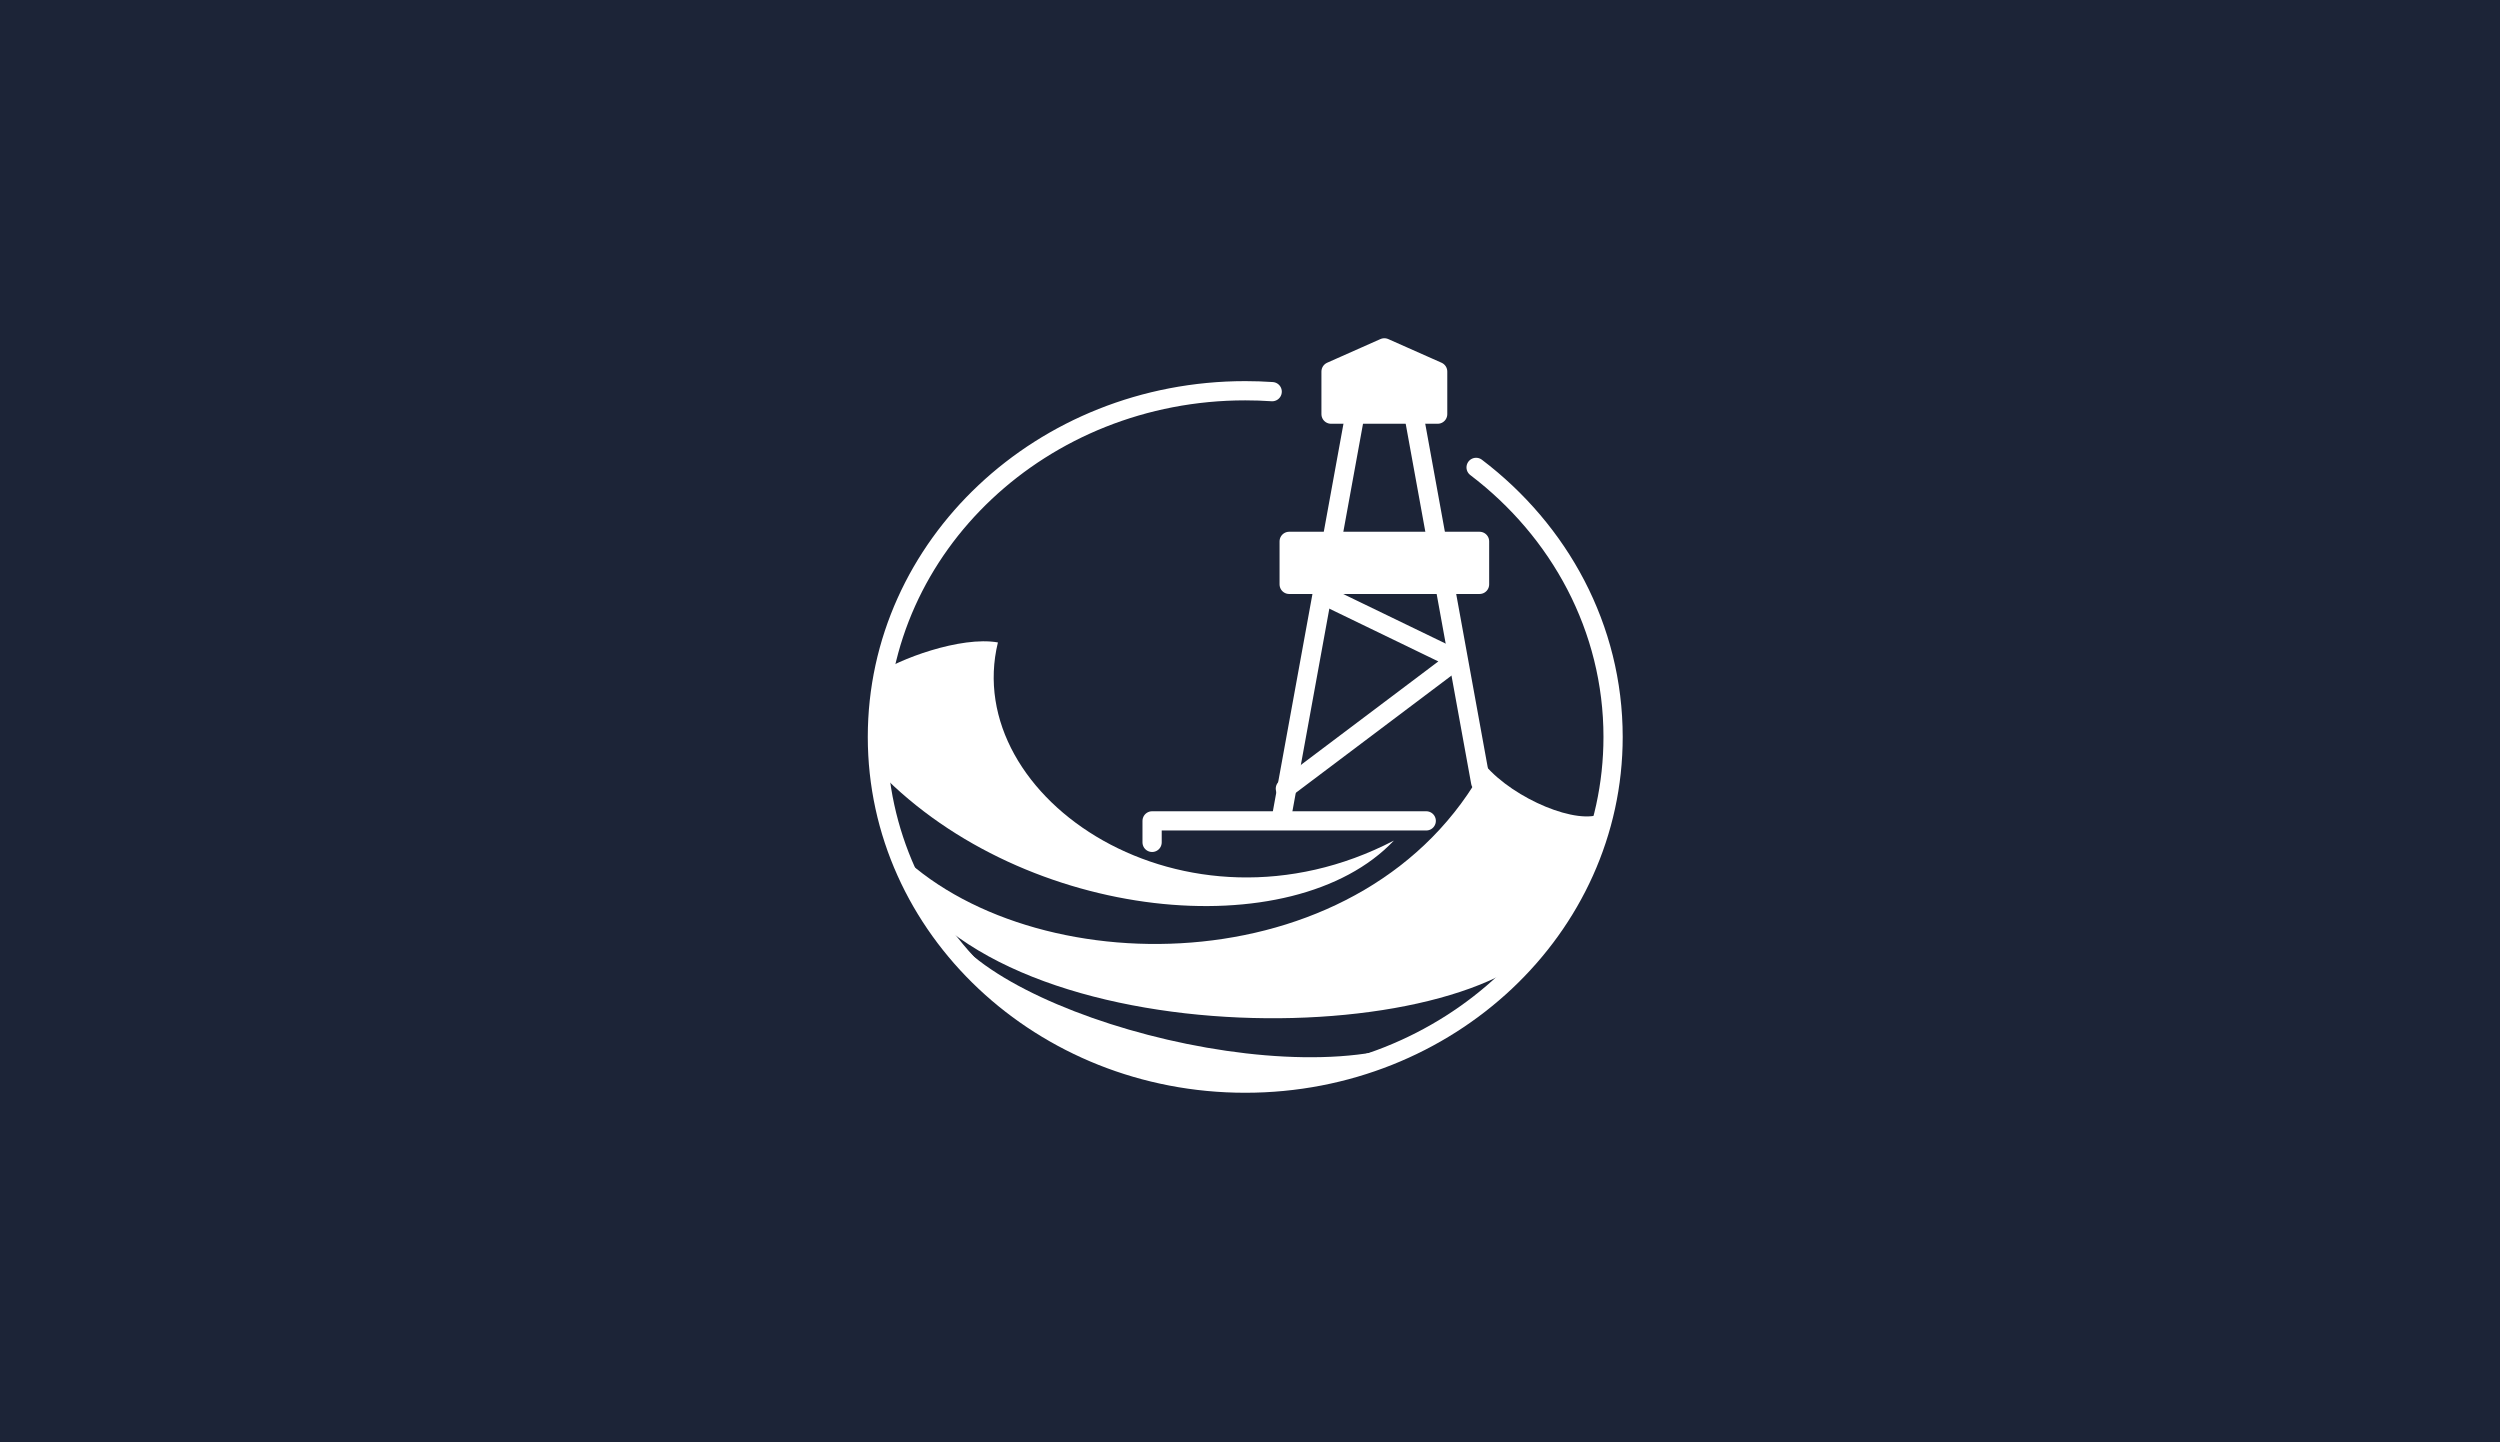
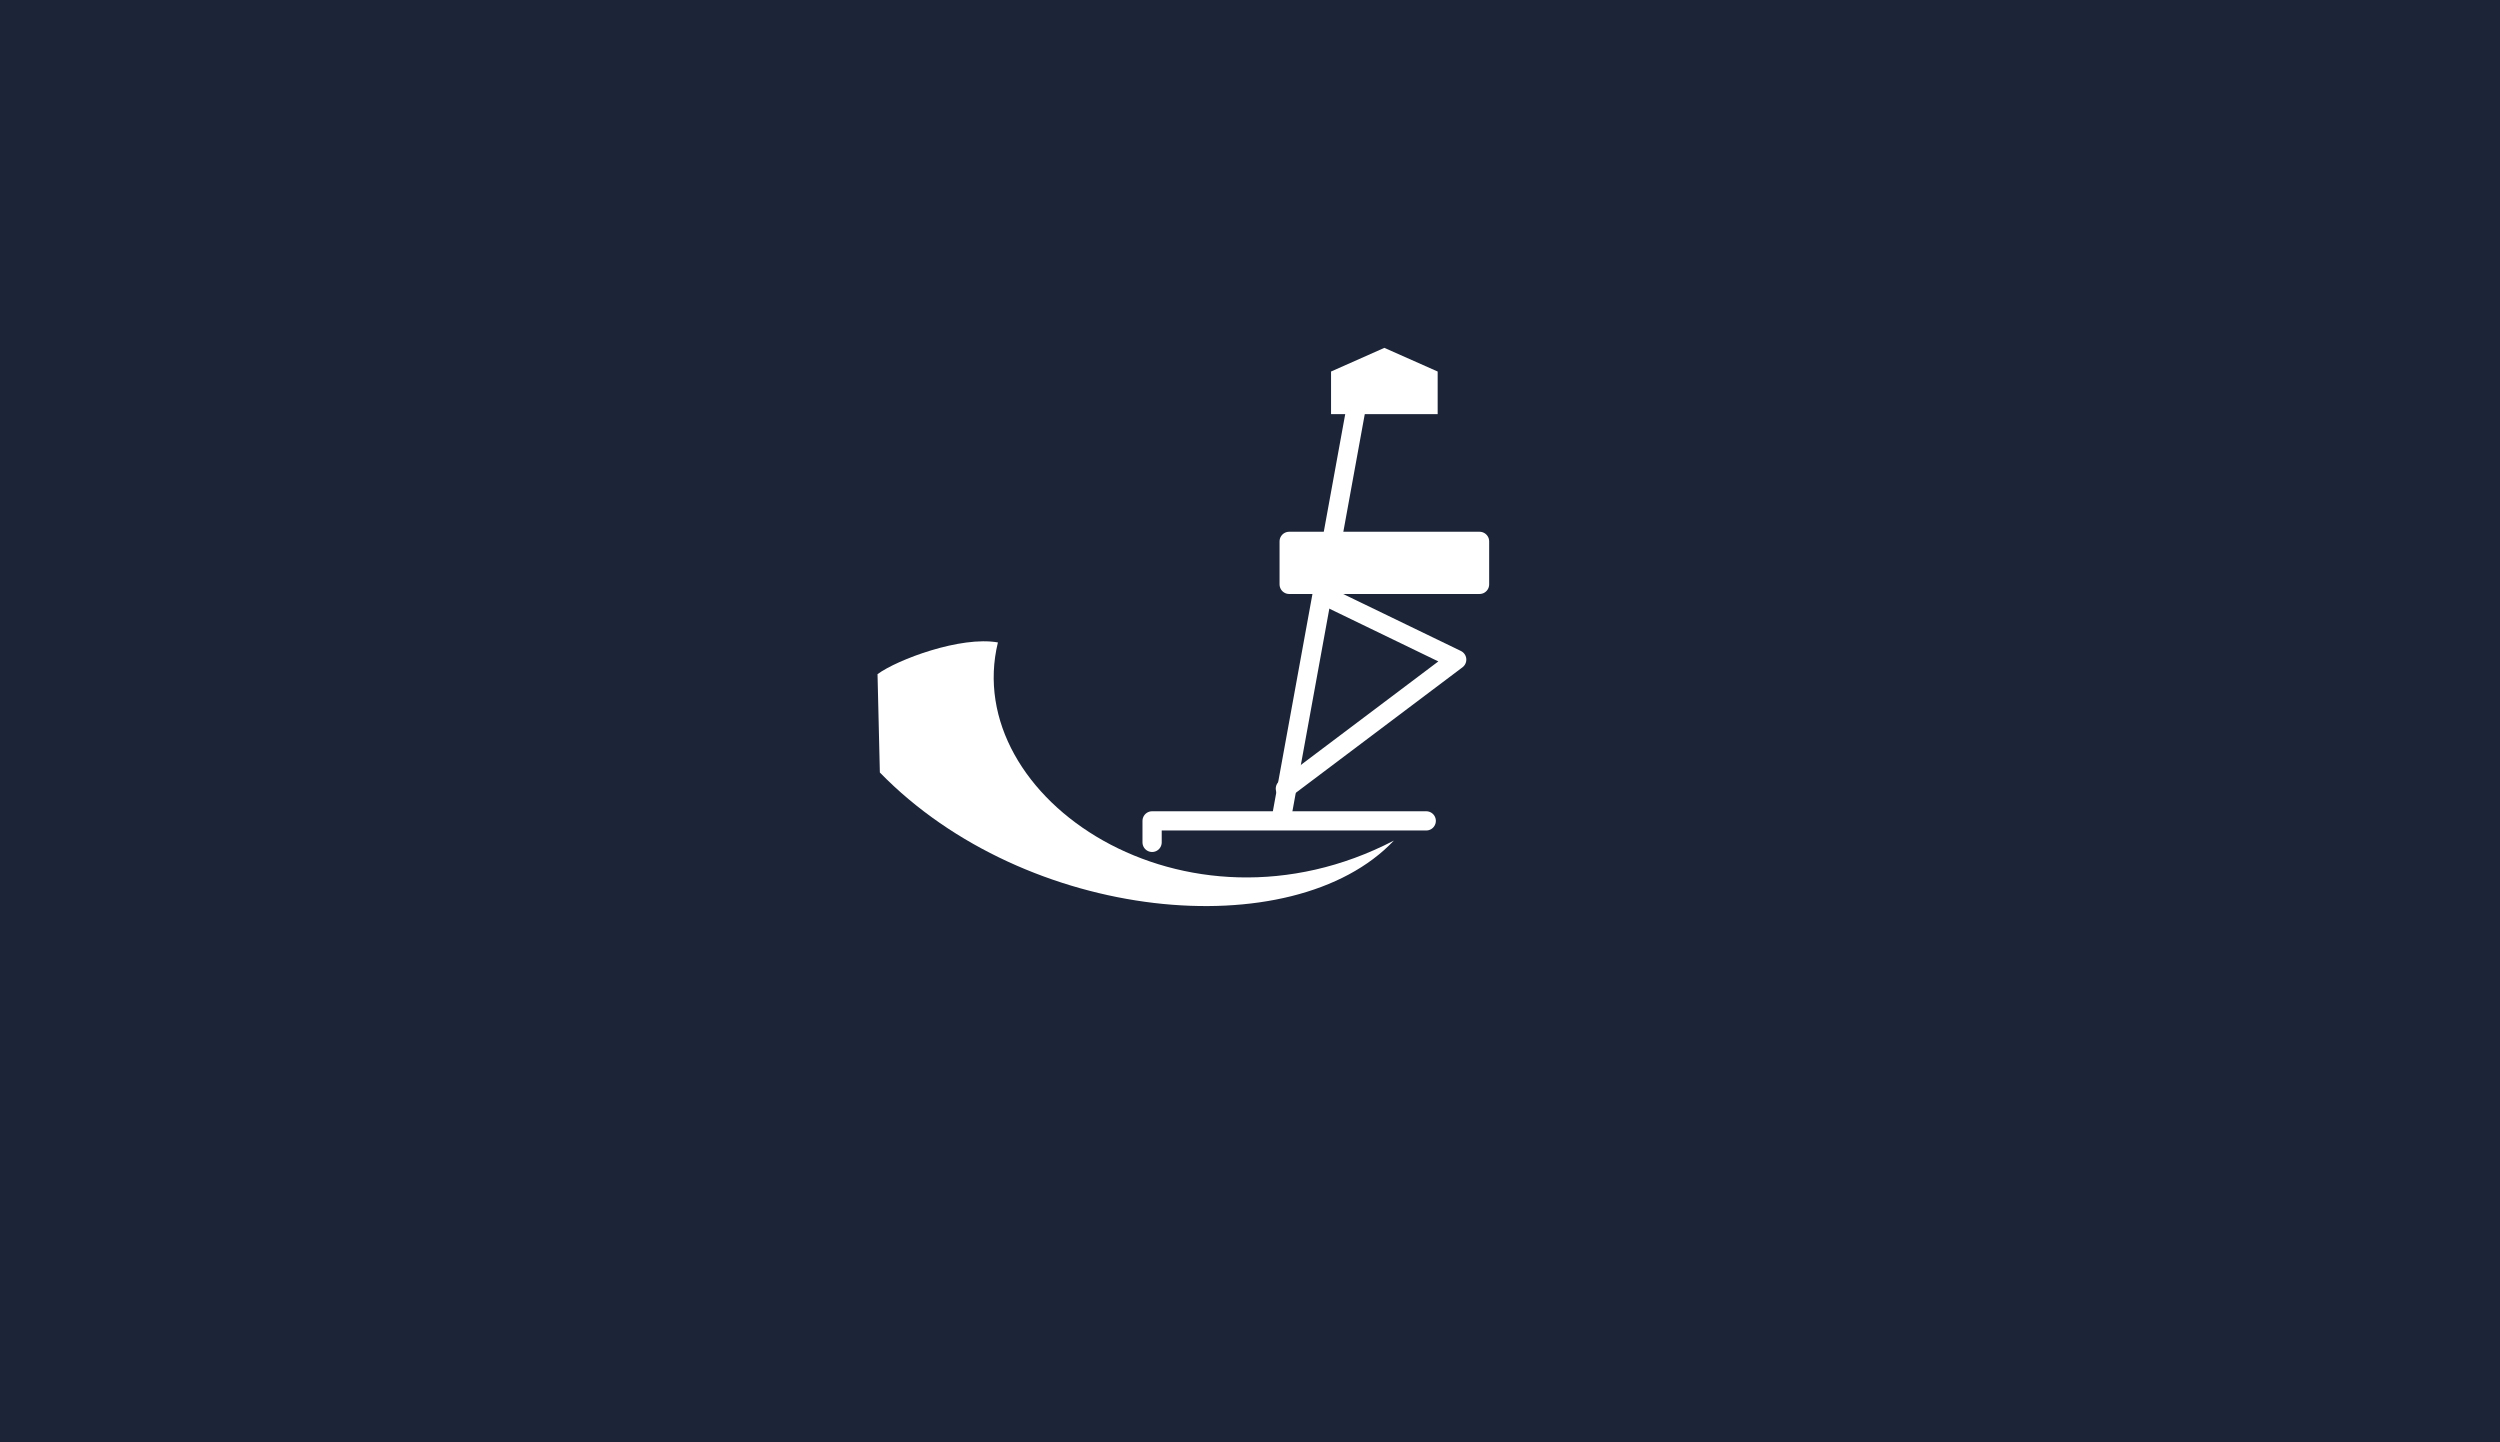
<svg xmlns="http://www.w3.org/2000/svg" width="260" height="150" viewBox="0 0 260 150" fill="none">
  <rect width="260" height="150" fill="#1C2437" />
-   <path d="M153.514 48.609C162.203 55.209 167.761 65.314 167.761 76.642C167.761 96.527 150.633 112.647 129.505 112.647C108.377 112.647 91.25 96.527 91.25 76.642C91.25 56.757 108.377 40.637 129.505 40.637C130.447 40.637 131.382 40.669 132.308 40.732" stroke="white" stroke-width="2" stroke-miterlimit="10" stroke-linecap="round" stroke-linejoin="round" />
  <path fill-rule="evenodd" clip-rule="evenodd" d="M140.987 42.698L133.281 84.998L140.987 42.698Z" fill="white" />
  <path d="M140.987 42.698L133.281 84.998" stroke="white" stroke-width="2" stroke-miterlimit="10" stroke-linecap="round" stroke-linejoin="round" />
  <path fill-rule="evenodd" clip-rule="evenodd" d="M153.989 81.357L146.959 42.698L153.989 81.357Z" fill="white" />
-   <path d="M153.989 81.357L146.959 42.698" stroke="white" stroke-width="2" stroke-miterlimit="10" stroke-linecap="round" stroke-linejoin="round" />
  <path d="M148.329 85.371H119.818V87.607" stroke="white" stroke-width="2" stroke-miterlimit="10" stroke-linecap="round" stroke-linejoin="round" />
  <path d="M133.678 82.018L151.497 68.601L137.638 61.893" stroke="white" stroke-width="2" stroke-miterlimit="10" stroke-linecap="round" stroke-linejoin="round" />
  <path fill-rule="evenodd" clip-rule="evenodd" d="M153.873 56.302H134.074V60.774H153.873V56.302Z" fill="white" stroke="white" stroke-width="2" stroke-miterlimit="10" stroke-linecap="round" stroke-linejoin="round" />
  <path d="M91.263 70.112C93.317 68.597 99.926 66.122 103.783 66.814C99.835 83.021 123.238 98.712 144.963 87.421C134.466 98.522 106.725 95.977 91.505 80.34" fill="white" />
-   <path d="M93.835 89.069C108.313 102.616 142.281 102.289 154.466 79.595C157.491 83.118 164.147 85.882 166.632 84.582C166.741 87.421 164.366 91.893 162.782 93.757C161.469 108.372 111.023 111.441 95.492 93.77L93.835 89.069Z" fill="white" />
-   <path d="M122.596 112.497C132.013 111.987 140.166 110.817 147.015 109.211L151.181 106.058C140.257 115.167 105.639 106.748 98.633 96.737C101.998 102.645 110.762 110.528 122.596 112.497Z" fill="white" />
  <path fill-rule="evenodd" clip-rule="evenodd" d="M149.517 38.639L143.973 36.177L138.429 38.639V43.071H149.517V38.639Z" fill="white" />
-   <path d="M149.517 38.639L143.973 36.177L138.429 38.639V43.071H149.517V38.639Z" stroke="white" stroke-width="2" stroke-miterlimit="10" stroke-linecap="round" stroke-linejoin="round" />
</svg>